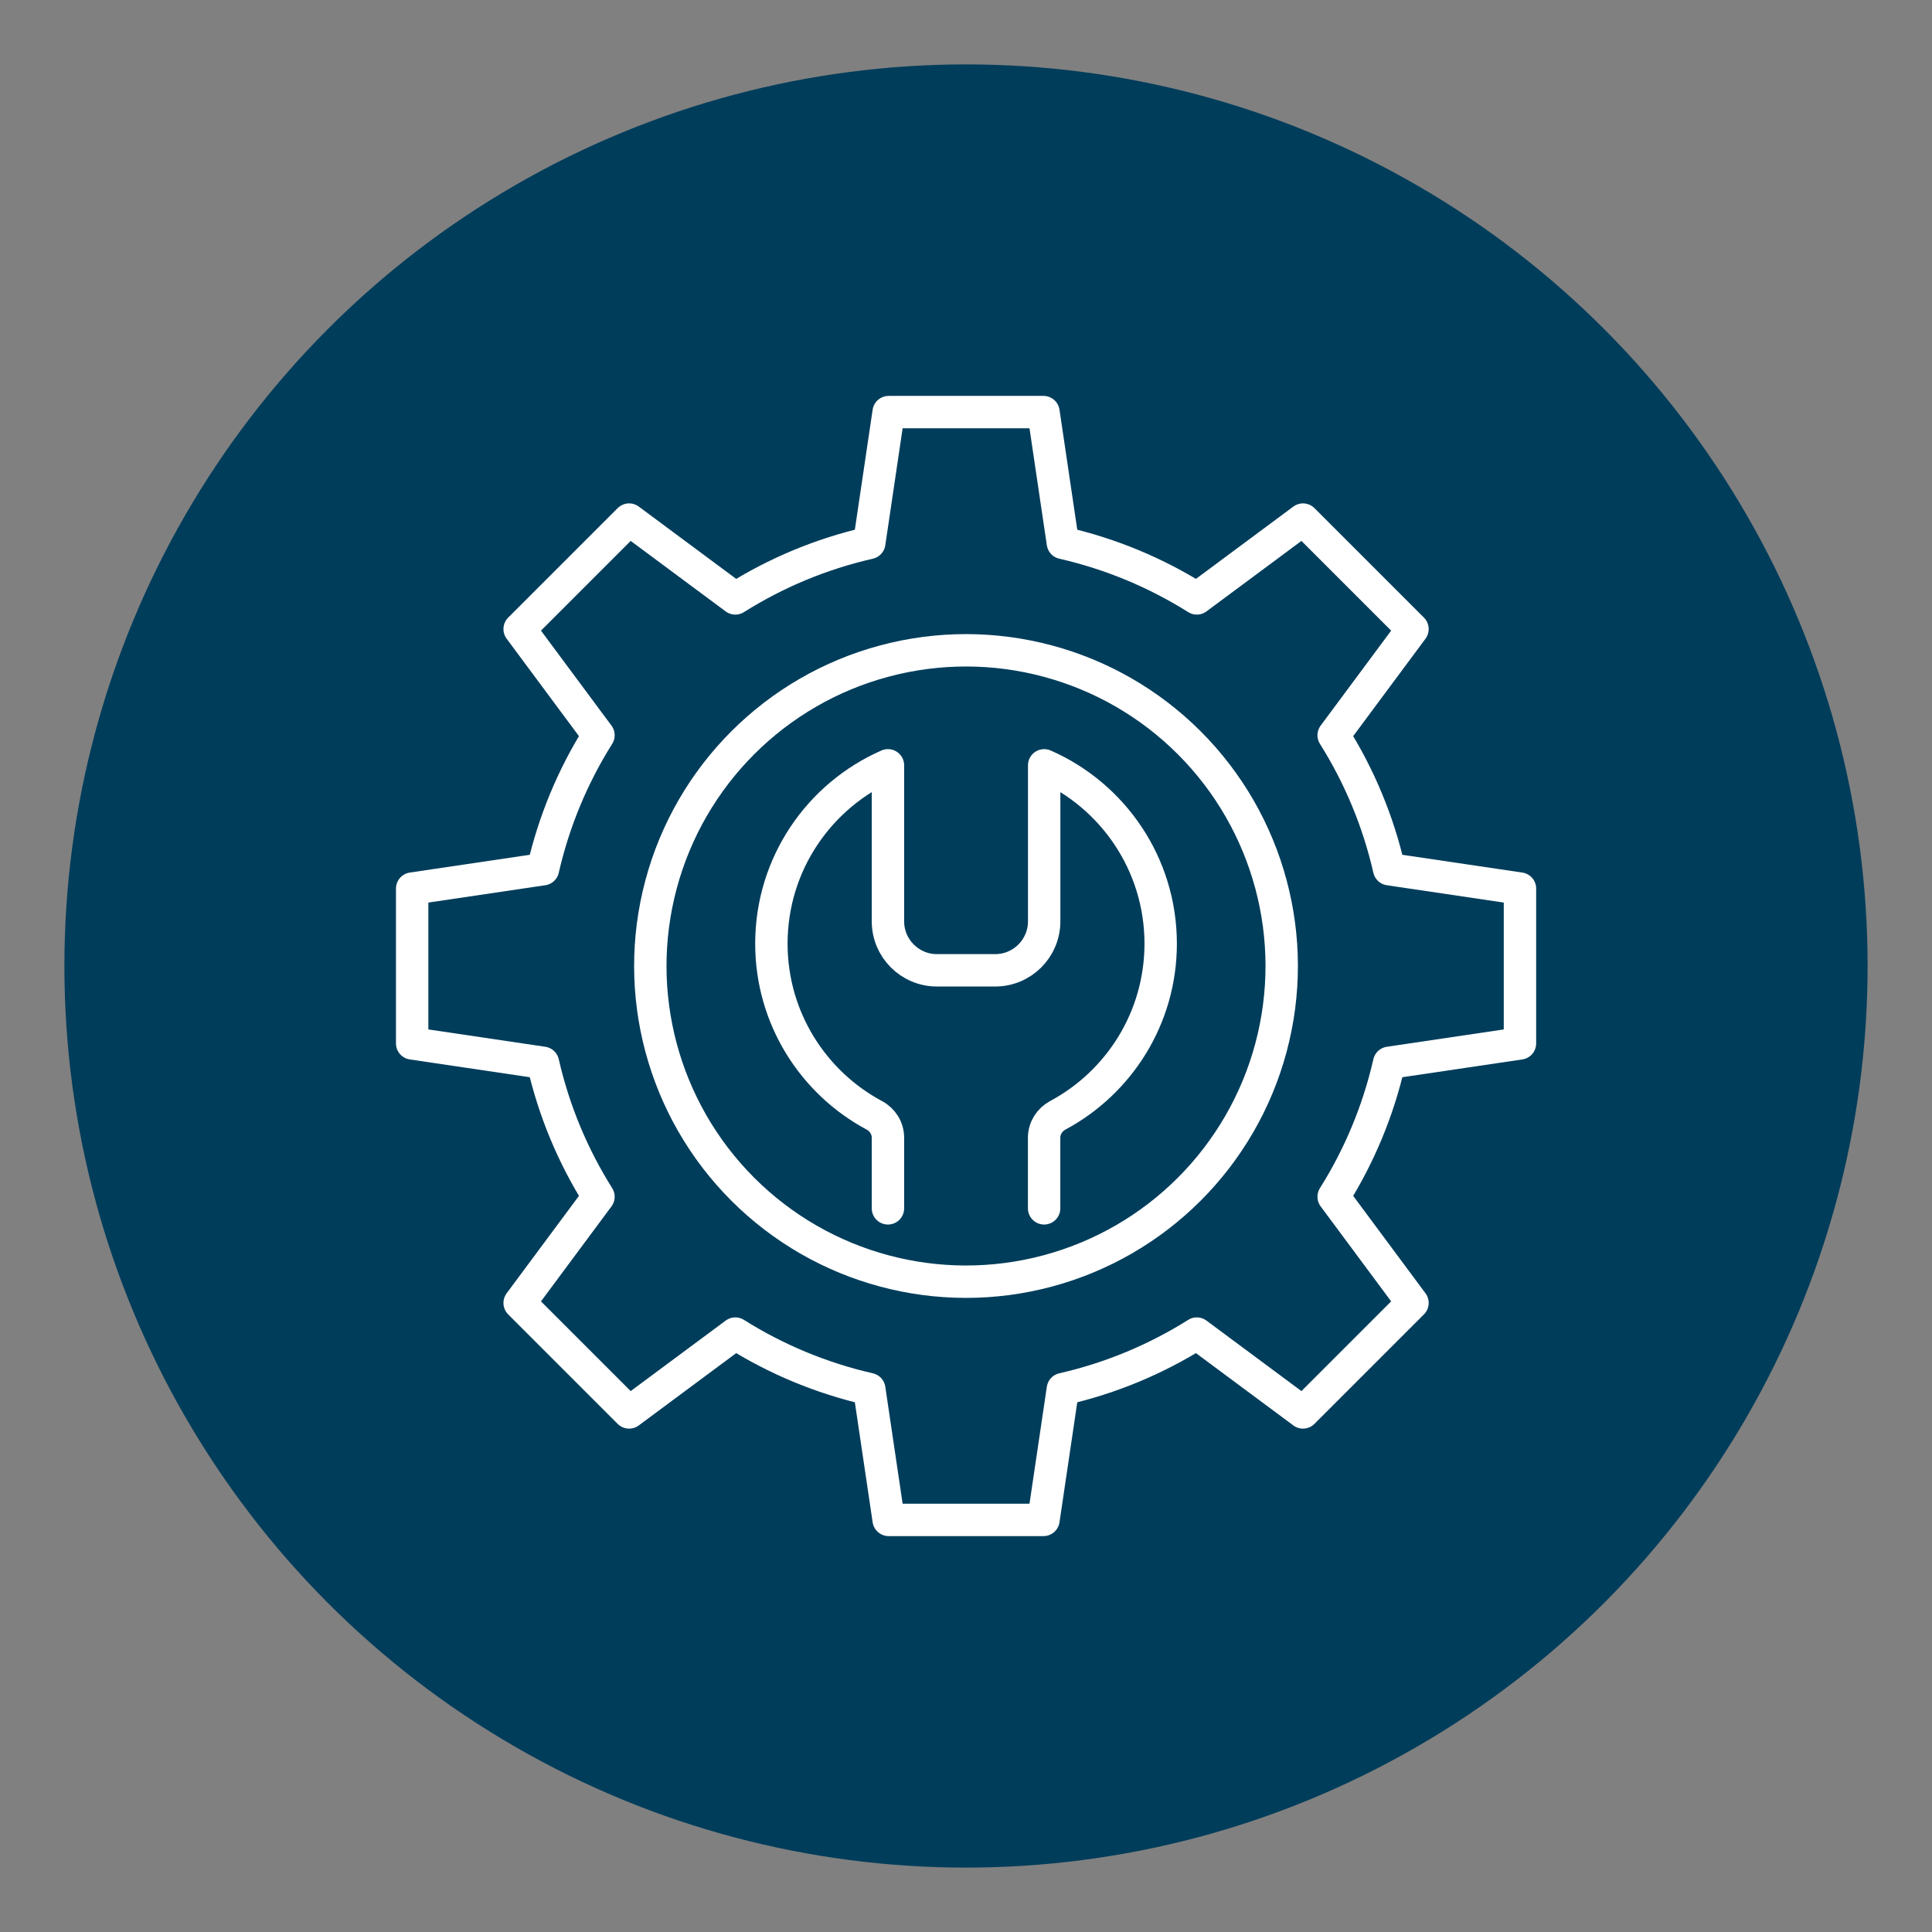
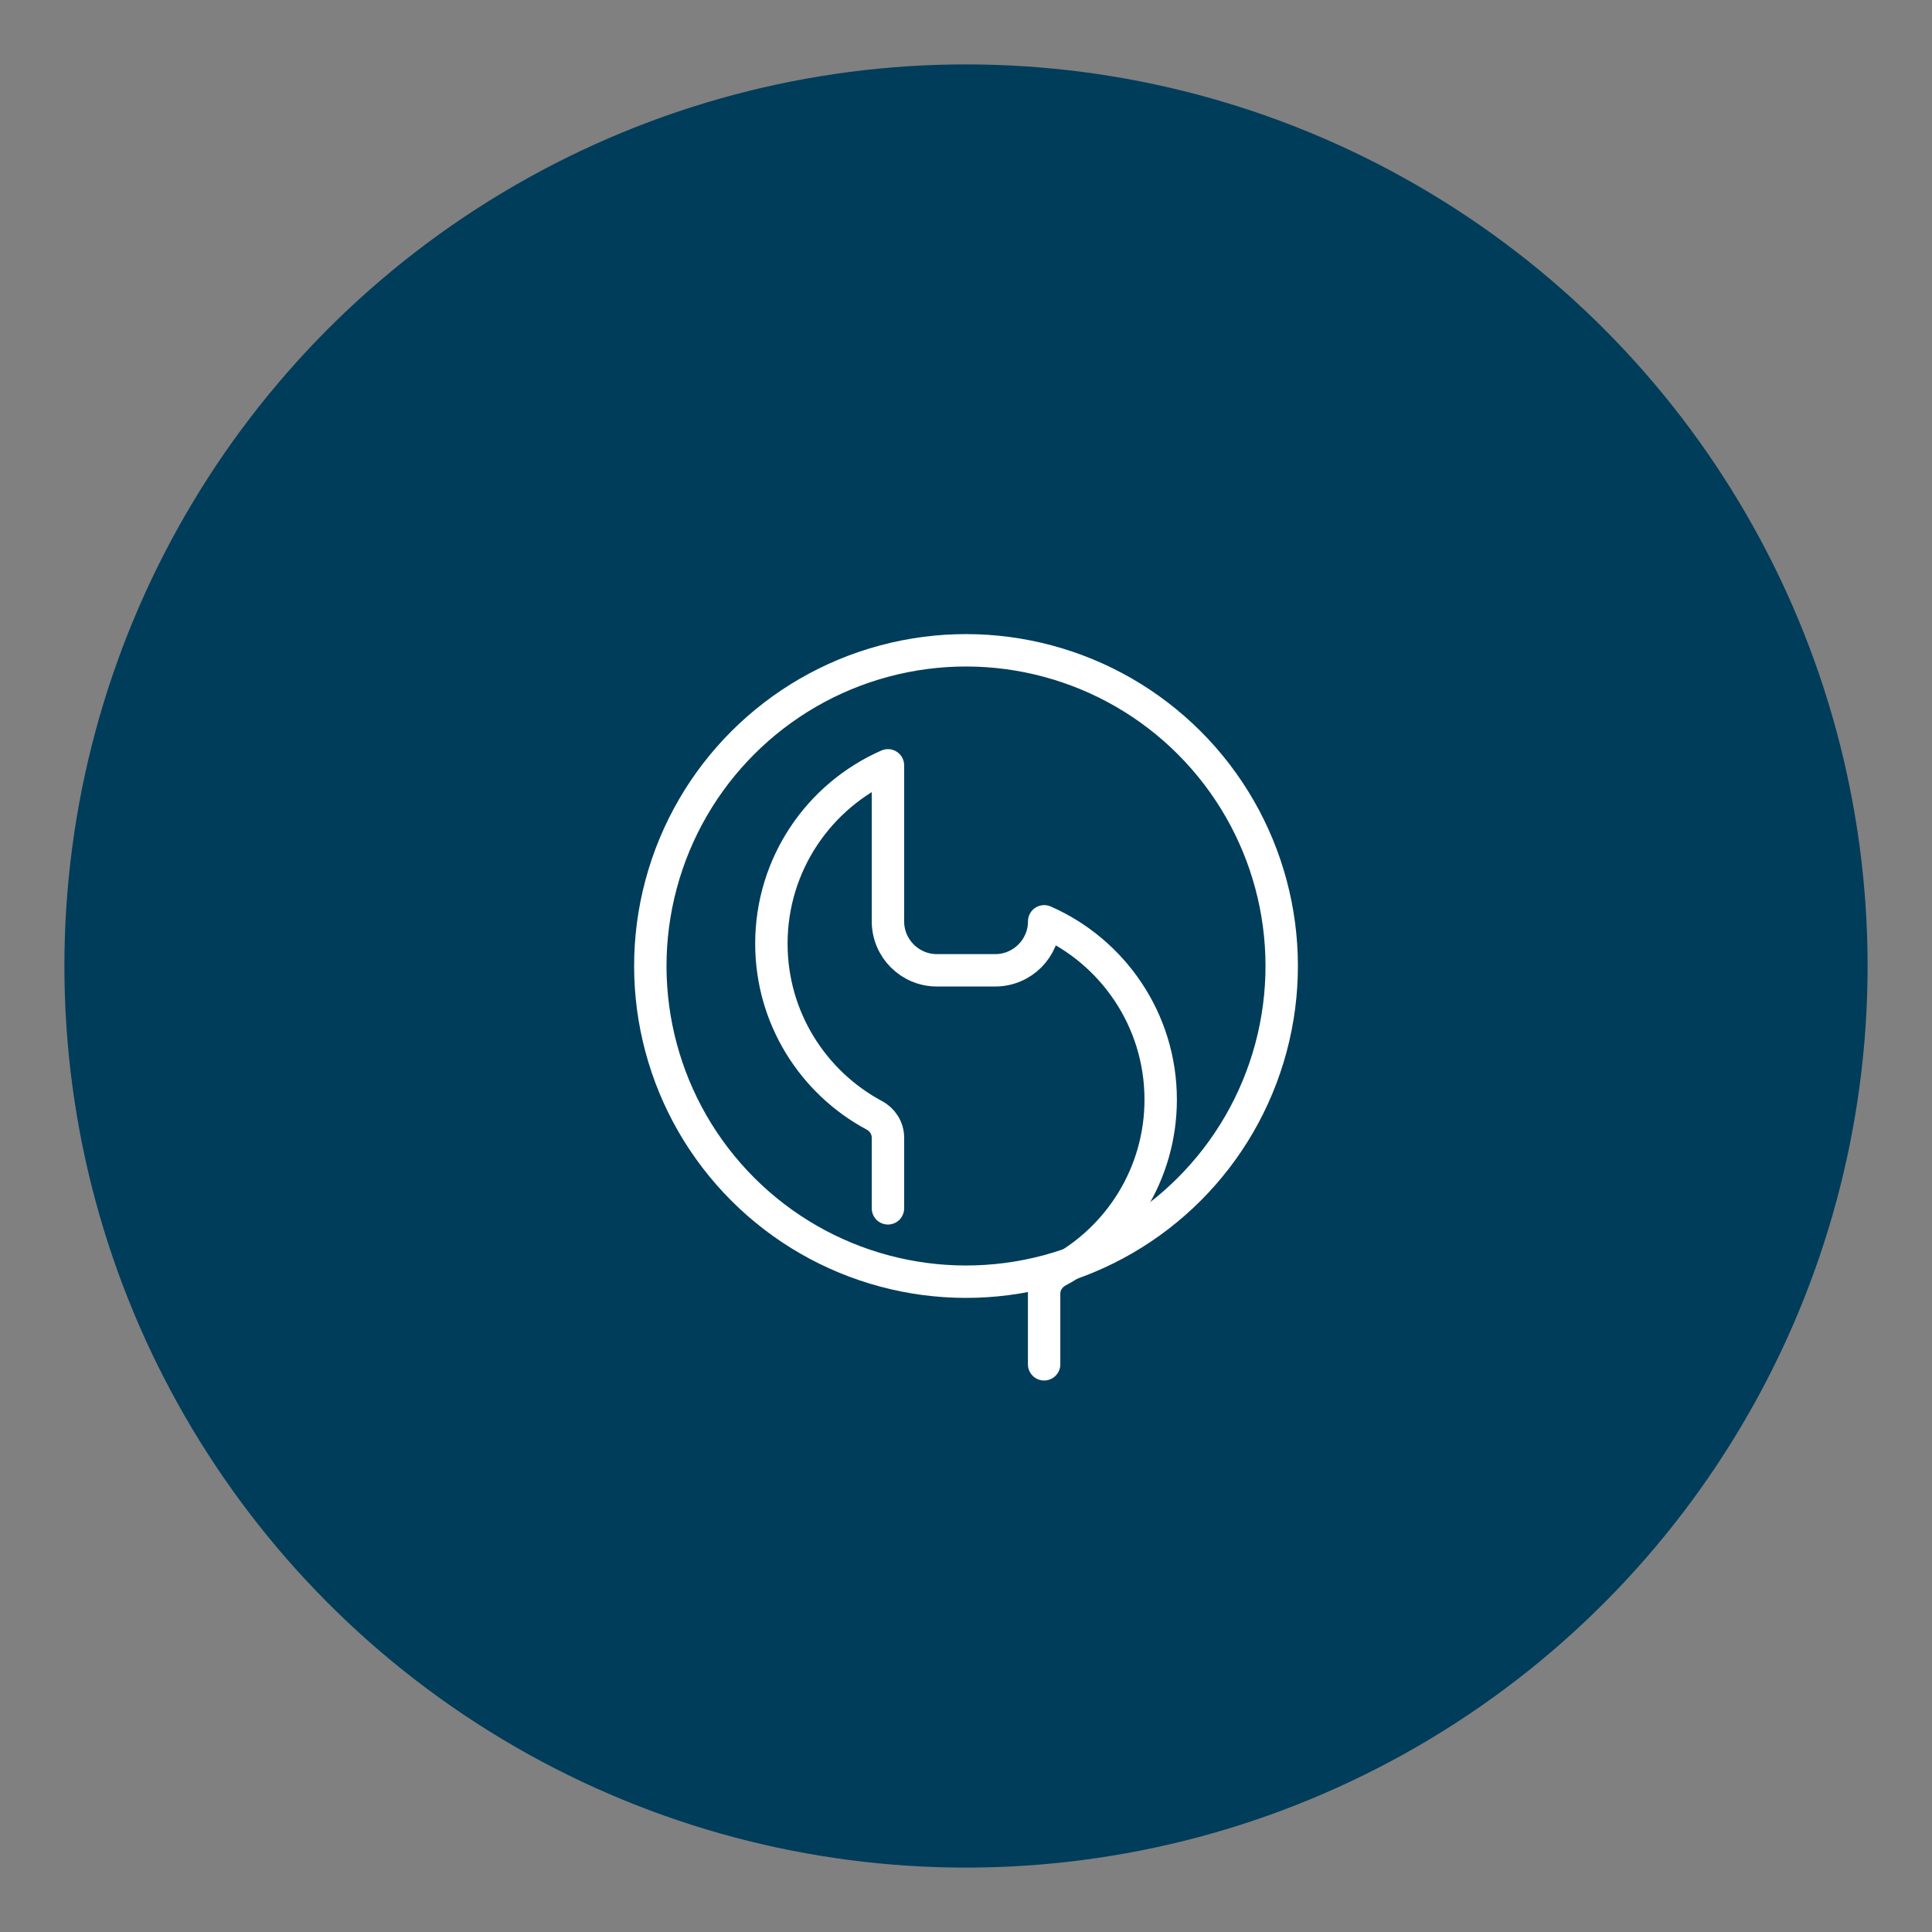
<svg xmlns="http://www.w3.org/2000/svg" id="icons-process-intelligence-01" viewBox="0 0 300 300">
  <rect x="0" y="0" width="300" height="300" fill="#808080" stroke="none" />
  <defs>
    <style>      .cls-1 {        fill: #003d5b;      }      .cls-2 {        fill: none;        stroke: #fff;        stroke-linecap: round;        stroke-linejoin: round;        stroke-width: 5.03px;      }    </style>
  </defs>
  <circle class="cls-1" cx="150" cy="150" r="140" />
  <g>
    <g>
-       <path class="cls-2" d="M236.02,162.02v-24.04l-20.31-3.01c-1.71-7.49-4.65-14.49-8.62-20.8l12.24-16.49-17-17-16.49,12.24c-6.31-3.97-13.32-6.91-20.8-8.62l-3.01-20.31h-24.04l-3.01,20.31c-7.49,1.71-14.49,4.65-20.8,8.62l-16.49-12.24-17,17,12.24,16.49c-3.97,6.31-6.91,13.32-8.62,20.8l-20.31,3.01v24.04l20.31,3.01c1.71,7.49,4.65,14.49,8.62,20.8l-12.24,16.49,17,17,16.49-12.24c6.31,3.97,13.32,6.91,20.8,8.62l3.01,20.31h24.04l3.01-20.31c7.49-1.71,14.49-4.65,20.8-8.62l16.49,12.24,17-17-12.24-16.49c3.97-6.31,6.91-13.32,8.62-20.8l20.31-3.01Z" />
      <circle class="cls-2" cx="150" cy="150" r="49.02" transform="translate(-62.13 150) rotate(-45)" />
    </g>
-     <path class="cls-2" d="M137.88,187.63v-10.97c0-1.47-.83-2.79-2.13-3.48-9.5-5.09-15.97-15.12-15.97-26.65,0-12.38,7.44-23.02,18.1-27.69v24.22c0,4.21,3.41,7.61,7.61,7.61h9.04c4.2,0,7.61-3.4,7.61-7.61v-24.22c10.64,4.67,18.09,15.31,18.09,27.69,0,11.53-6.47,21.56-15.97,26.65-1.29.69-2.13,2.01-2.13,3.48v10.97" />
+     <path class="cls-2" d="M137.88,187.63v-10.97c0-1.47-.83-2.79-2.13-3.48-9.5-5.09-15.97-15.12-15.97-26.65,0-12.38,7.44-23.02,18.1-27.69v24.22c0,4.21,3.41,7.61,7.61,7.61h9.04c4.2,0,7.61-3.4,7.61-7.61c10.64,4.67,18.09,15.31,18.09,27.69,0,11.53-6.47,21.56-15.97,26.65-1.29.69-2.13,2.01-2.13,3.48v10.97" />
  </g>
</svg>